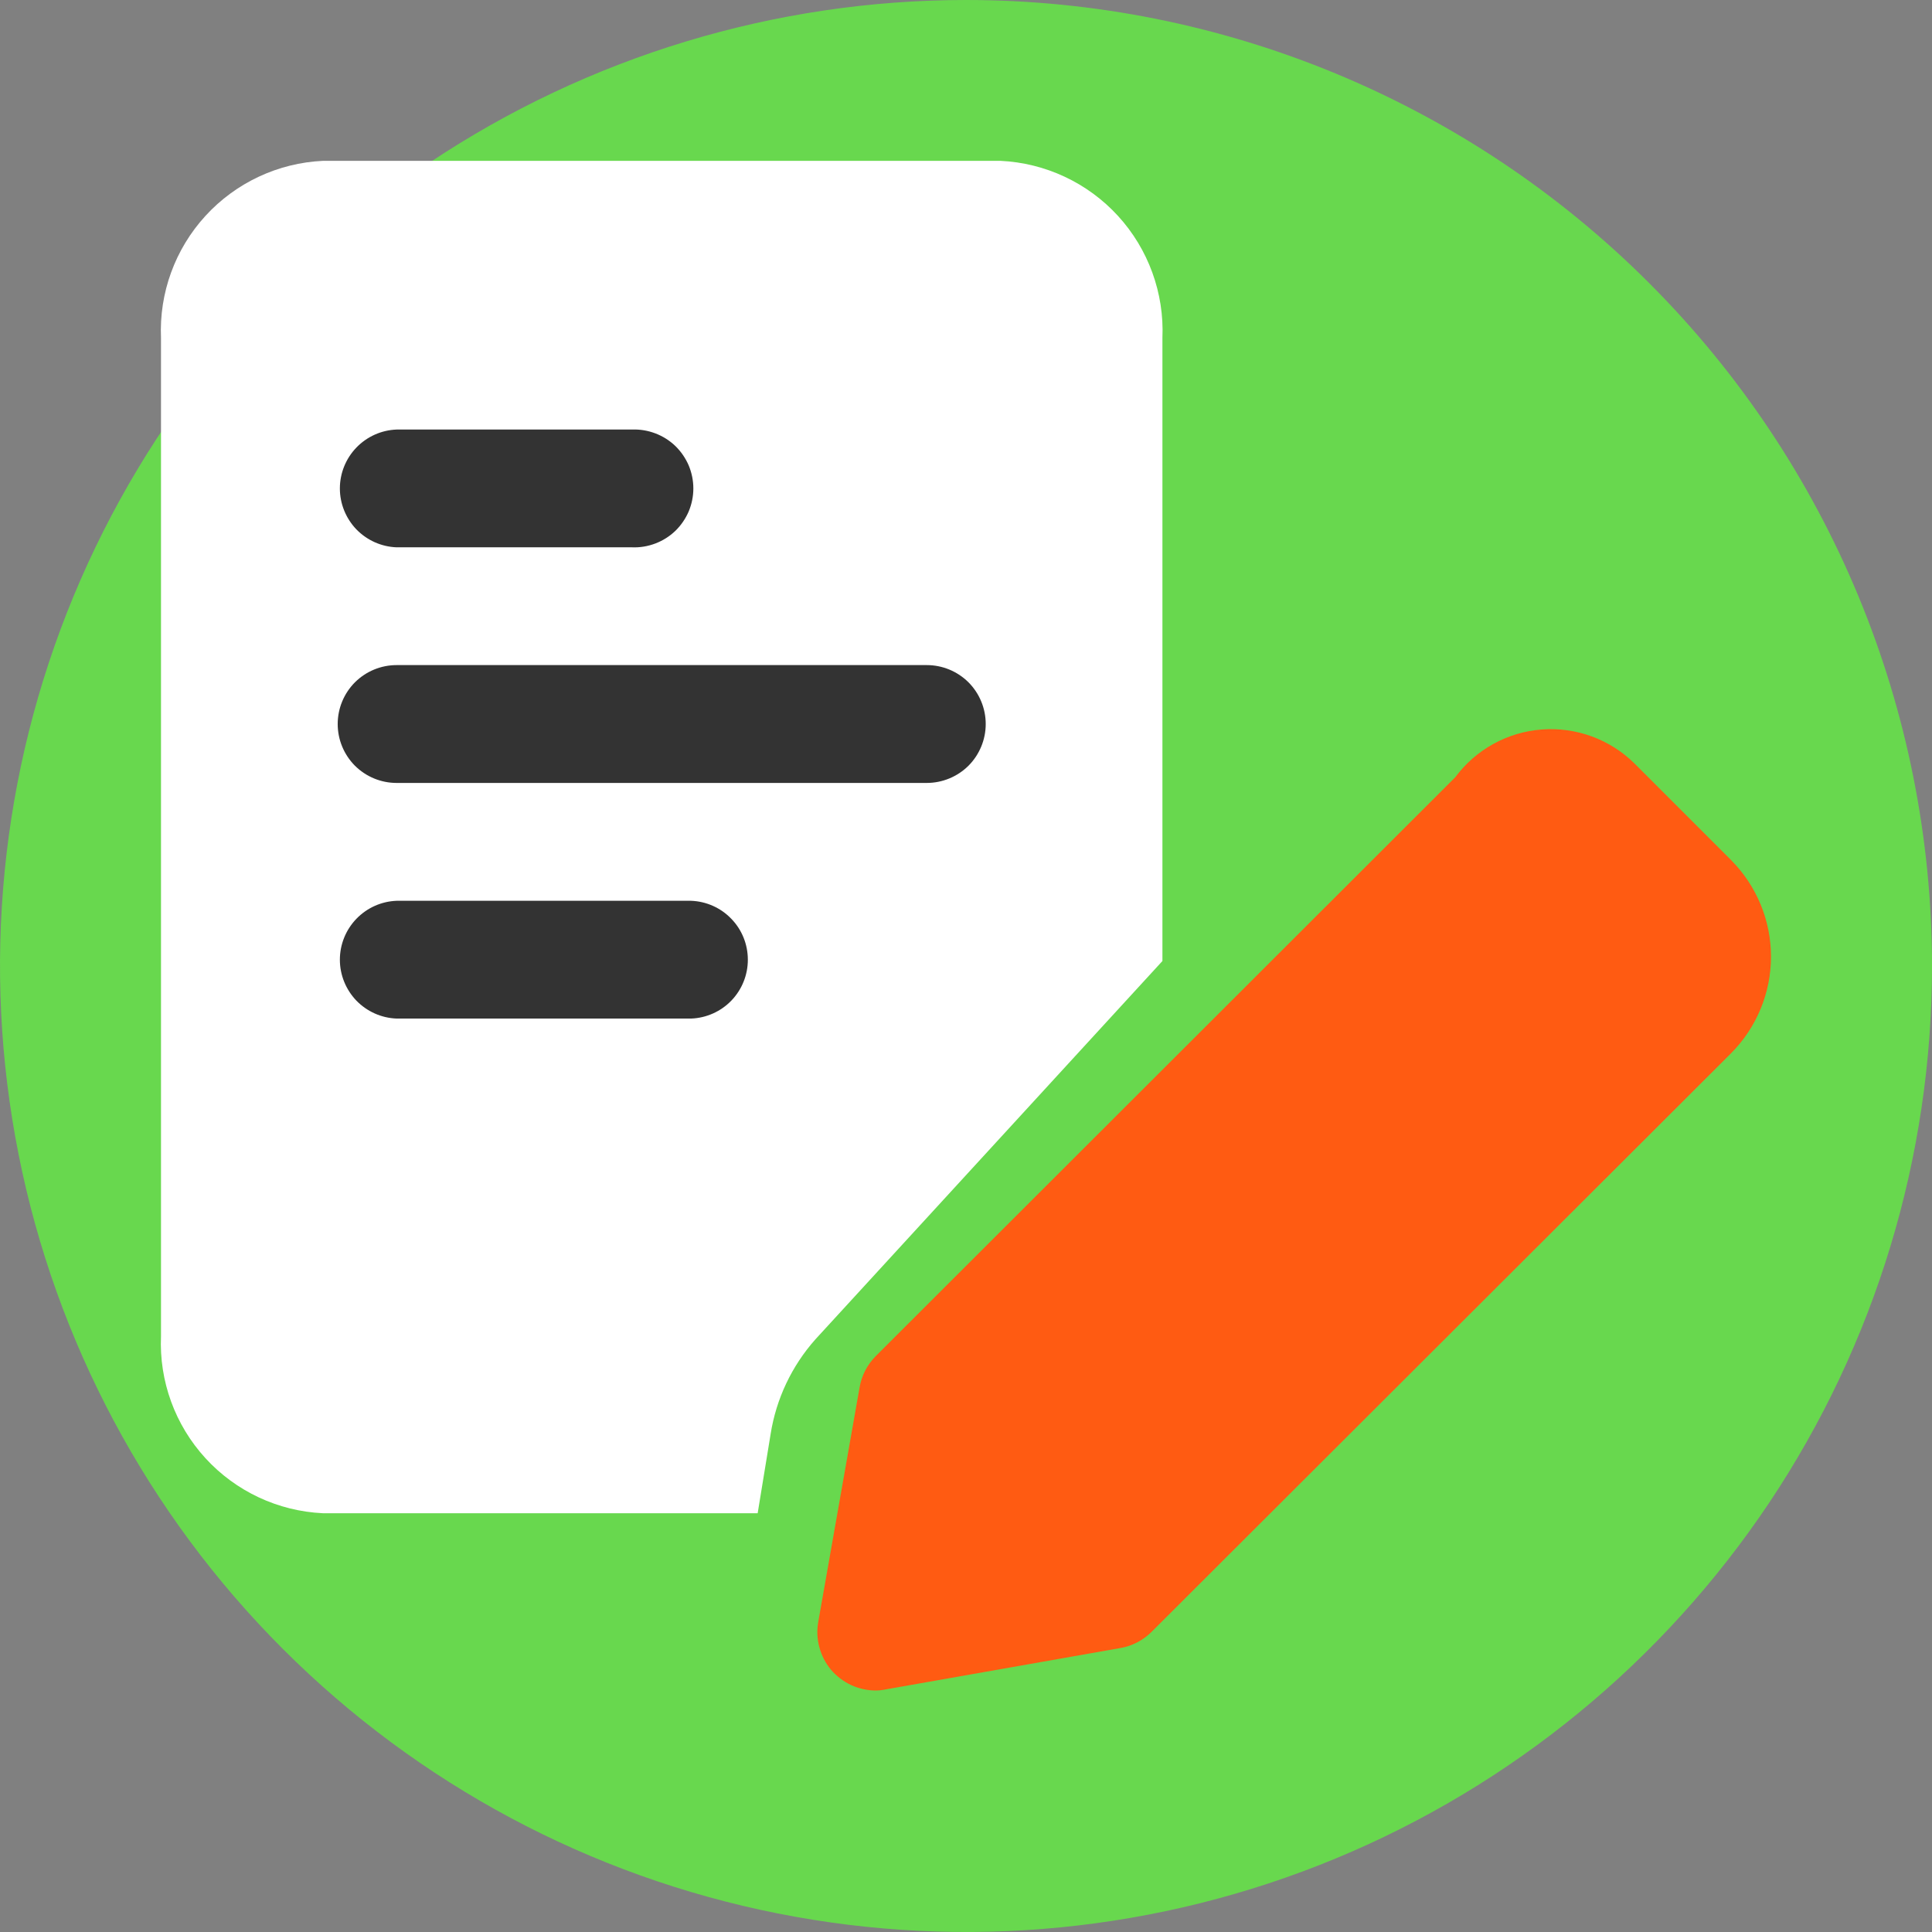
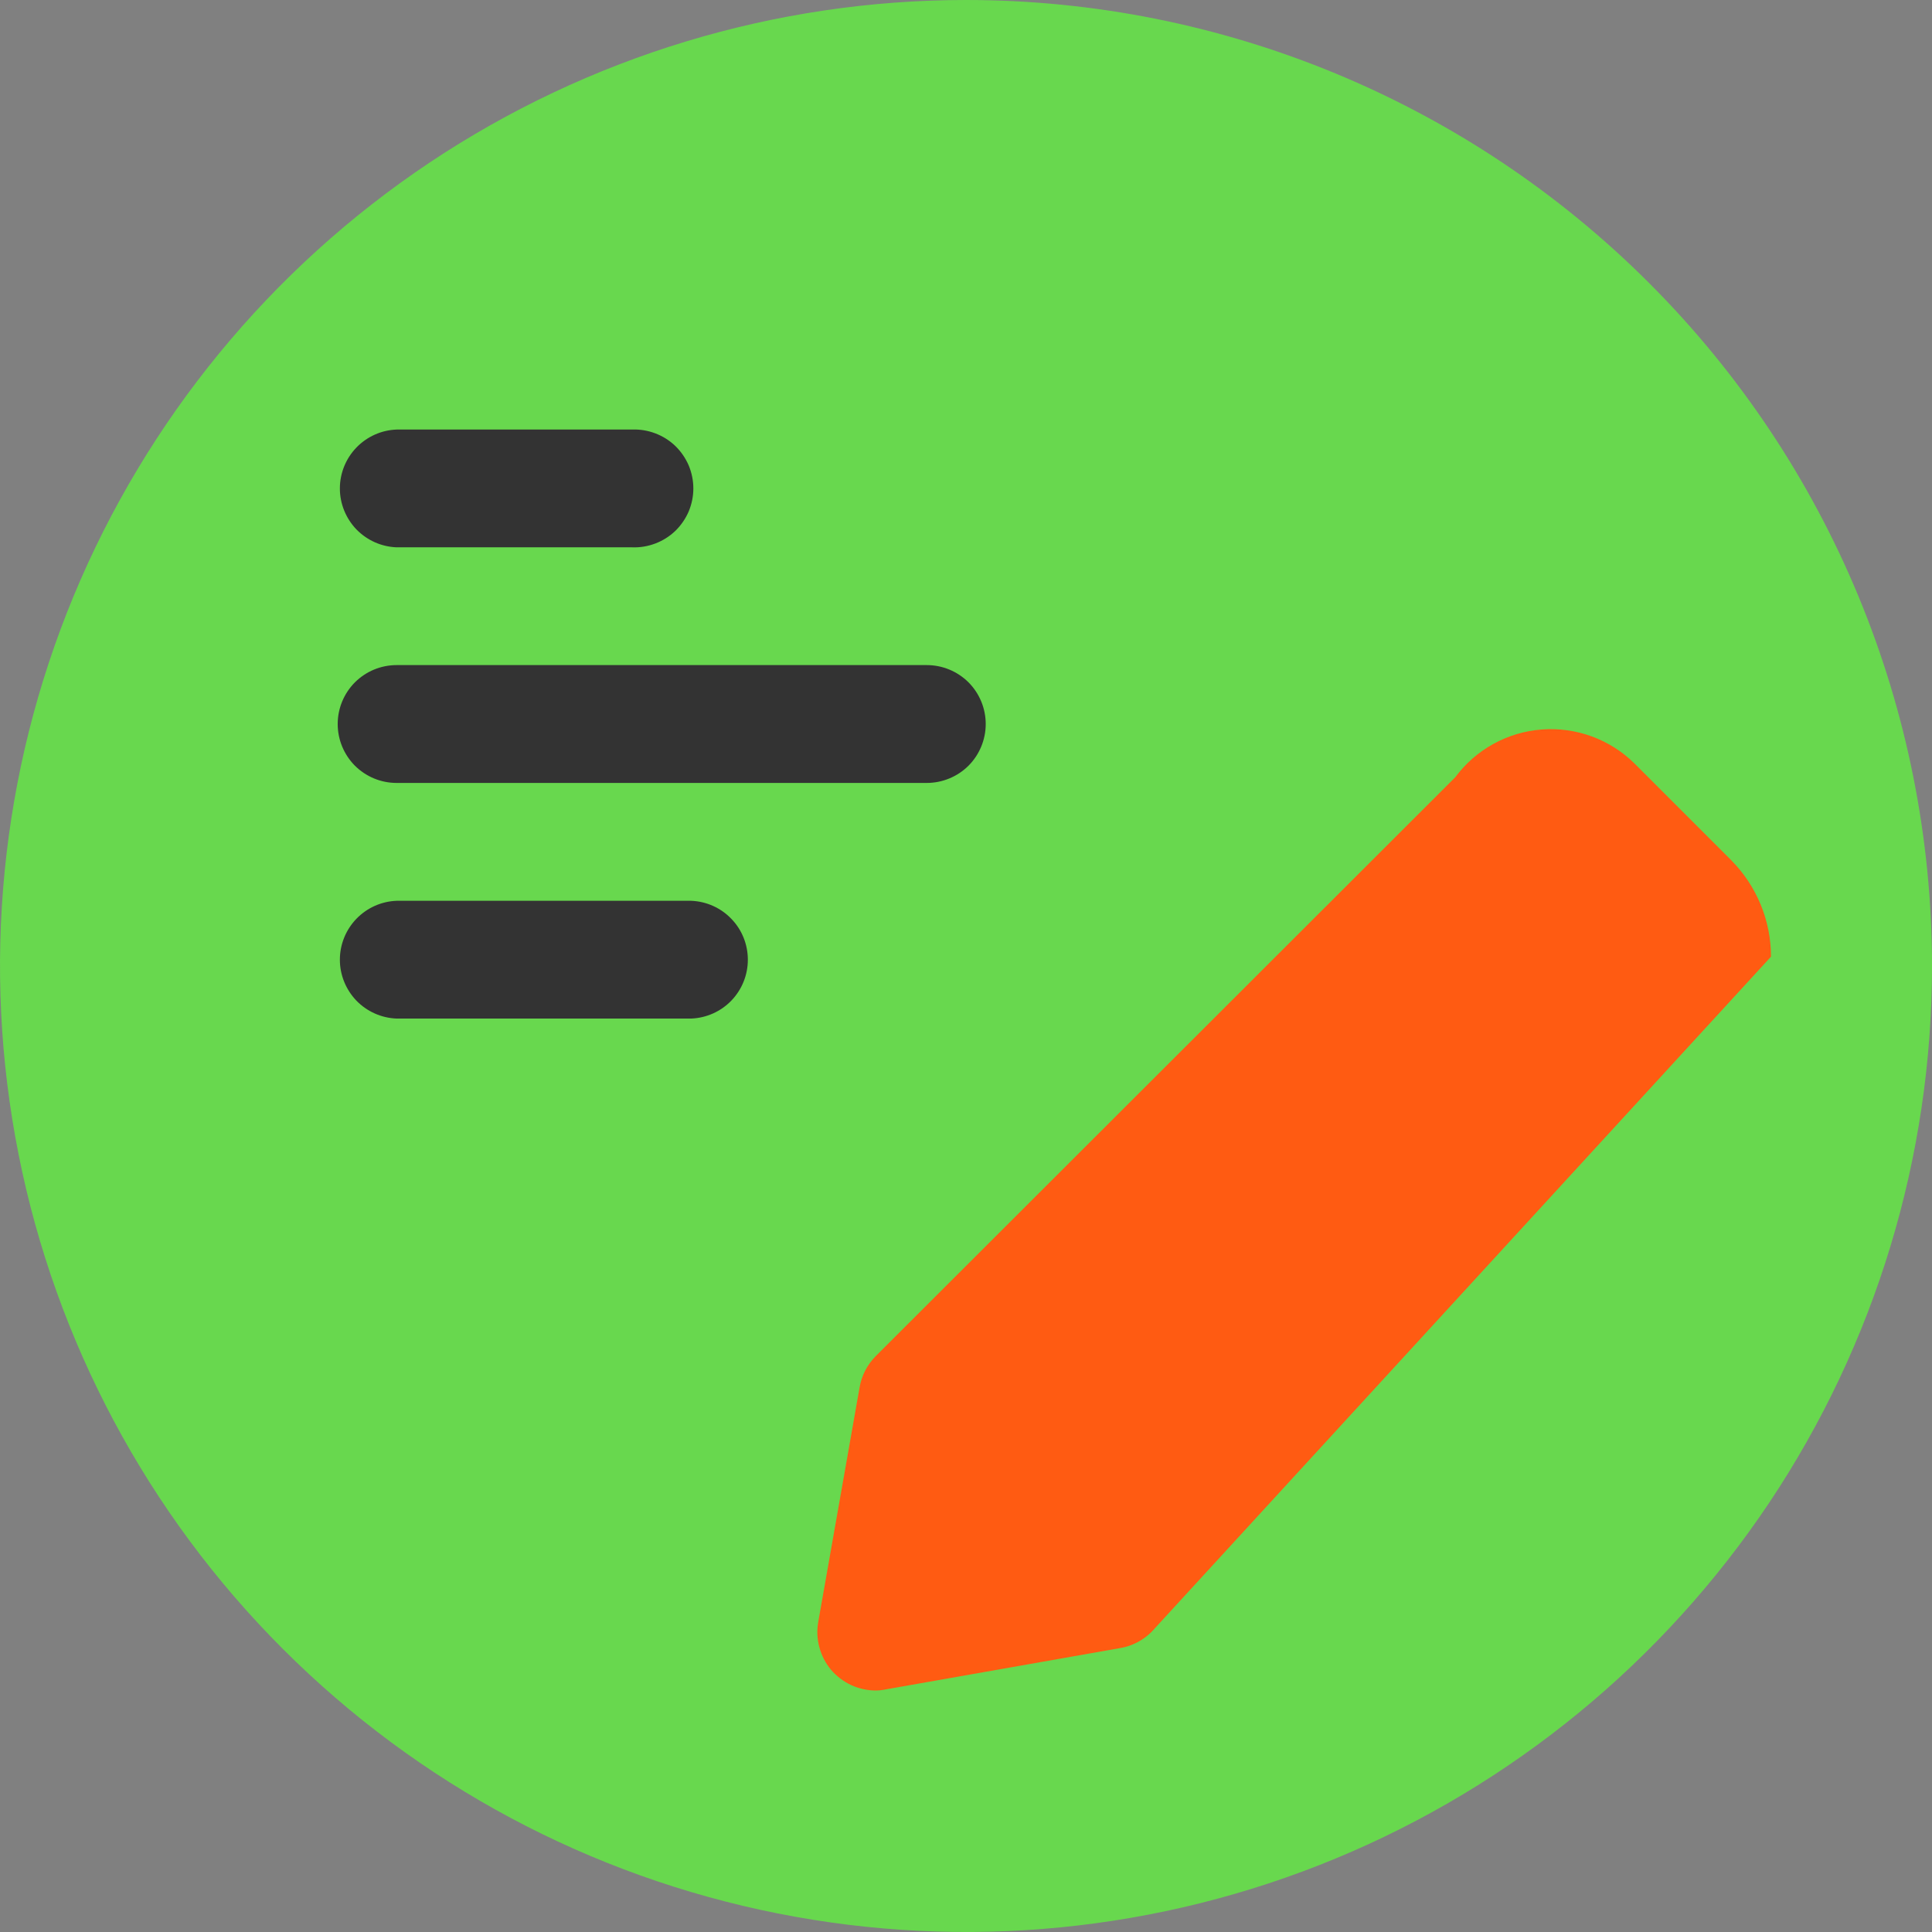
<svg xmlns="http://www.w3.org/2000/svg" width="24" height="24" viewBox="0 0 24 24" fill="none">
  <rect x="0" y="0" width="24" height="24" fill="#808080" stroke="none" />
  <g clip-path="url(#clip0_13449_7306)">
    <path d="M24 12C24 14.373 23.296 16.694 21.978 18.667C20.659 20.64 18.785 22.178 16.592 23.087C14.399 23.995 11.987 24.232 9.659 23.769C7.331 23.306 5.193 22.163 3.515 20.485C1.836 18.807 0.694 16.669 0.231 14.341C-0.232 12.013 0.005 9.601 0.913 7.408C1.822 5.215 3.36 3.341 5.333 2.022C7.307 0.704 9.627 0 12 0C15.183 0 18.235 1.264 20.485 3.515C22.736 5.765 24 8.817 24 12Z" fill="#68D84E" />
-     <path d="M12.427 1.998H4.012C3.454 2.024 2.929 2.27 2.552 2.682C2.174 3.095 1.976 3.64 2 4.198V16.598C1.976 17.156 2.174 17.701 2.552 18.114C2.929 18.526 3.454 18.772 4.012 18.798H9.412L9.573 17.814C9.642 17.377 9.835 16.969 10.129 16.638L14.44 11.938V4.198C14.464 3.64 14.265 3.094 13.888 2.682C13.511 2.27 12.985 2.024 12.427 1.998Z" fill="white" />
    <path d="M11.512 9.726H4.927C4.733 9.726 4.547 9.649 4.409 9.512C4.272 9.374 4.195 9.188 4.195 8.994C4.195 8.8 4.272 8.614 4.409 8.476C4.547 8.339 4.733 8.262 4.927 8.262H11.513C11.707 8.262 11.893 8.339 12.031 8.476C12.168 8.614 12.245 8.8 12.245 8.994C12.245 9.188 12.168 9.374 12.031 9.512C11.893 9.649 11.706 9.726 11.512 9.726ZM8.585 12.653H4.927C4.738 12.646 4.559 12.566 4.427 12.43C4.296 12.293 4.222 12.111 4.222 11.922C4.222 11.732 4.296 11.55 4.427 11.414C4.559 11.277 4.738 11.197 4.927 11.19H8.585C8.774 11.197 8.954 11.277 9.085 11.414C9.217 11.55 9.29 11.732 9.29 11.922C9.29 12.111 9.217 12.293 9.085 12.43C8.954 12.566 8.774 12.646 8.585 12.653ZM7.854 6.799H4.927C4.738 6.792 4.559 6.712 4.427 6.576C4.296 6.439 4.222 6.257 4.222 6.068C4.222 5.878 4.296 5.696 4.427 5.56C4.559 5.423 4.738 5.343 4.927 5.336H7.854C7.952 5.332 8.05 5.349 8.142 5.384C8.234 5.419 8.318 5.472 8.389 5.54C8.46 5.609 8.516 5.691 8.555 5.781C8.593 5.872 8.613 5.969 8.613 6.068C8.613 6.166 8.593 6.263 8.555 6.354C8.516 6.444 8.46 6.526 8.389 6.595C8.318 6.663 8.234 6.716 8.142 6.751C8.05 6.786 7.952 6.803 7.854 6.799Z" fill="#333333" />
-     <path d="M10.88 21C10.774 21 10.669 20.977 10.572 20.932C10.476 20.887 10.391 20.822 10.322 20.741C10.254 20.659 10.205 20.564 10.178 20.461C10.15 20.358 10.146 20.251 10.165 20.146L10.678 17.235C10.703 17.088 10.773 16.953 10.878 16.847L18.078 9.655C18.204 9.485 18.365 9.344 18.55 9.242C18.736 9.139 18.941 9.078 19.152 9.062C19.363 9.046 19.575 9.075 19.774 9.148C19.973 9.221 20.153 9.335 20.304 9.484L21.504 10.684C21.821 11.003 22 11.434 22 11.884C22 12.334 21.821 12.765 21.504 13.084L14.304 20.273C14.198 20.378 14.063 20.448 13.916 20.473L11.005 20.986C10.962 20.995 10.918 21 10.874 21H10.88Z" fill="#FF5B12" />
+     <path d="M10.88 21C10.774 21 10.669 20.977 10.572 20.932C10.476 20.887 10.391 20.822 10.322 20.741C10.254 20.659 10.205 20.564 10.178 20.461C10.15 20.358 10.146 20.251 10.165 20.146L10.678 17.235C10.703 17.088 10.773 16.953 10.878 16.847L18.078 9.655C18.204 9.485 18.365 9.344 18.55 9.242C18.736 9.139 18.941 9.078 19.152 9.062C19.363 9.046 19.575 9.075 19.774 9.148C19.973 9.221 20.153 9.335 20.304 9.484L21.504 10.684C21.821 11.003 22 11.434 22 11.884L14.304 20.273C14.198 20.378 14.063 20.448 13.916 20.473L11.005 20.986C10.962 20.995 10.918 21 10.874 21H10.88Z" fill="#FF5B12" />
  </g>
  <defs>
    <clipPath id="clip0_13449_7306">
      <rect width="24" height="24" fill="white" />
    </clipPath>
  </defs>
</svg>